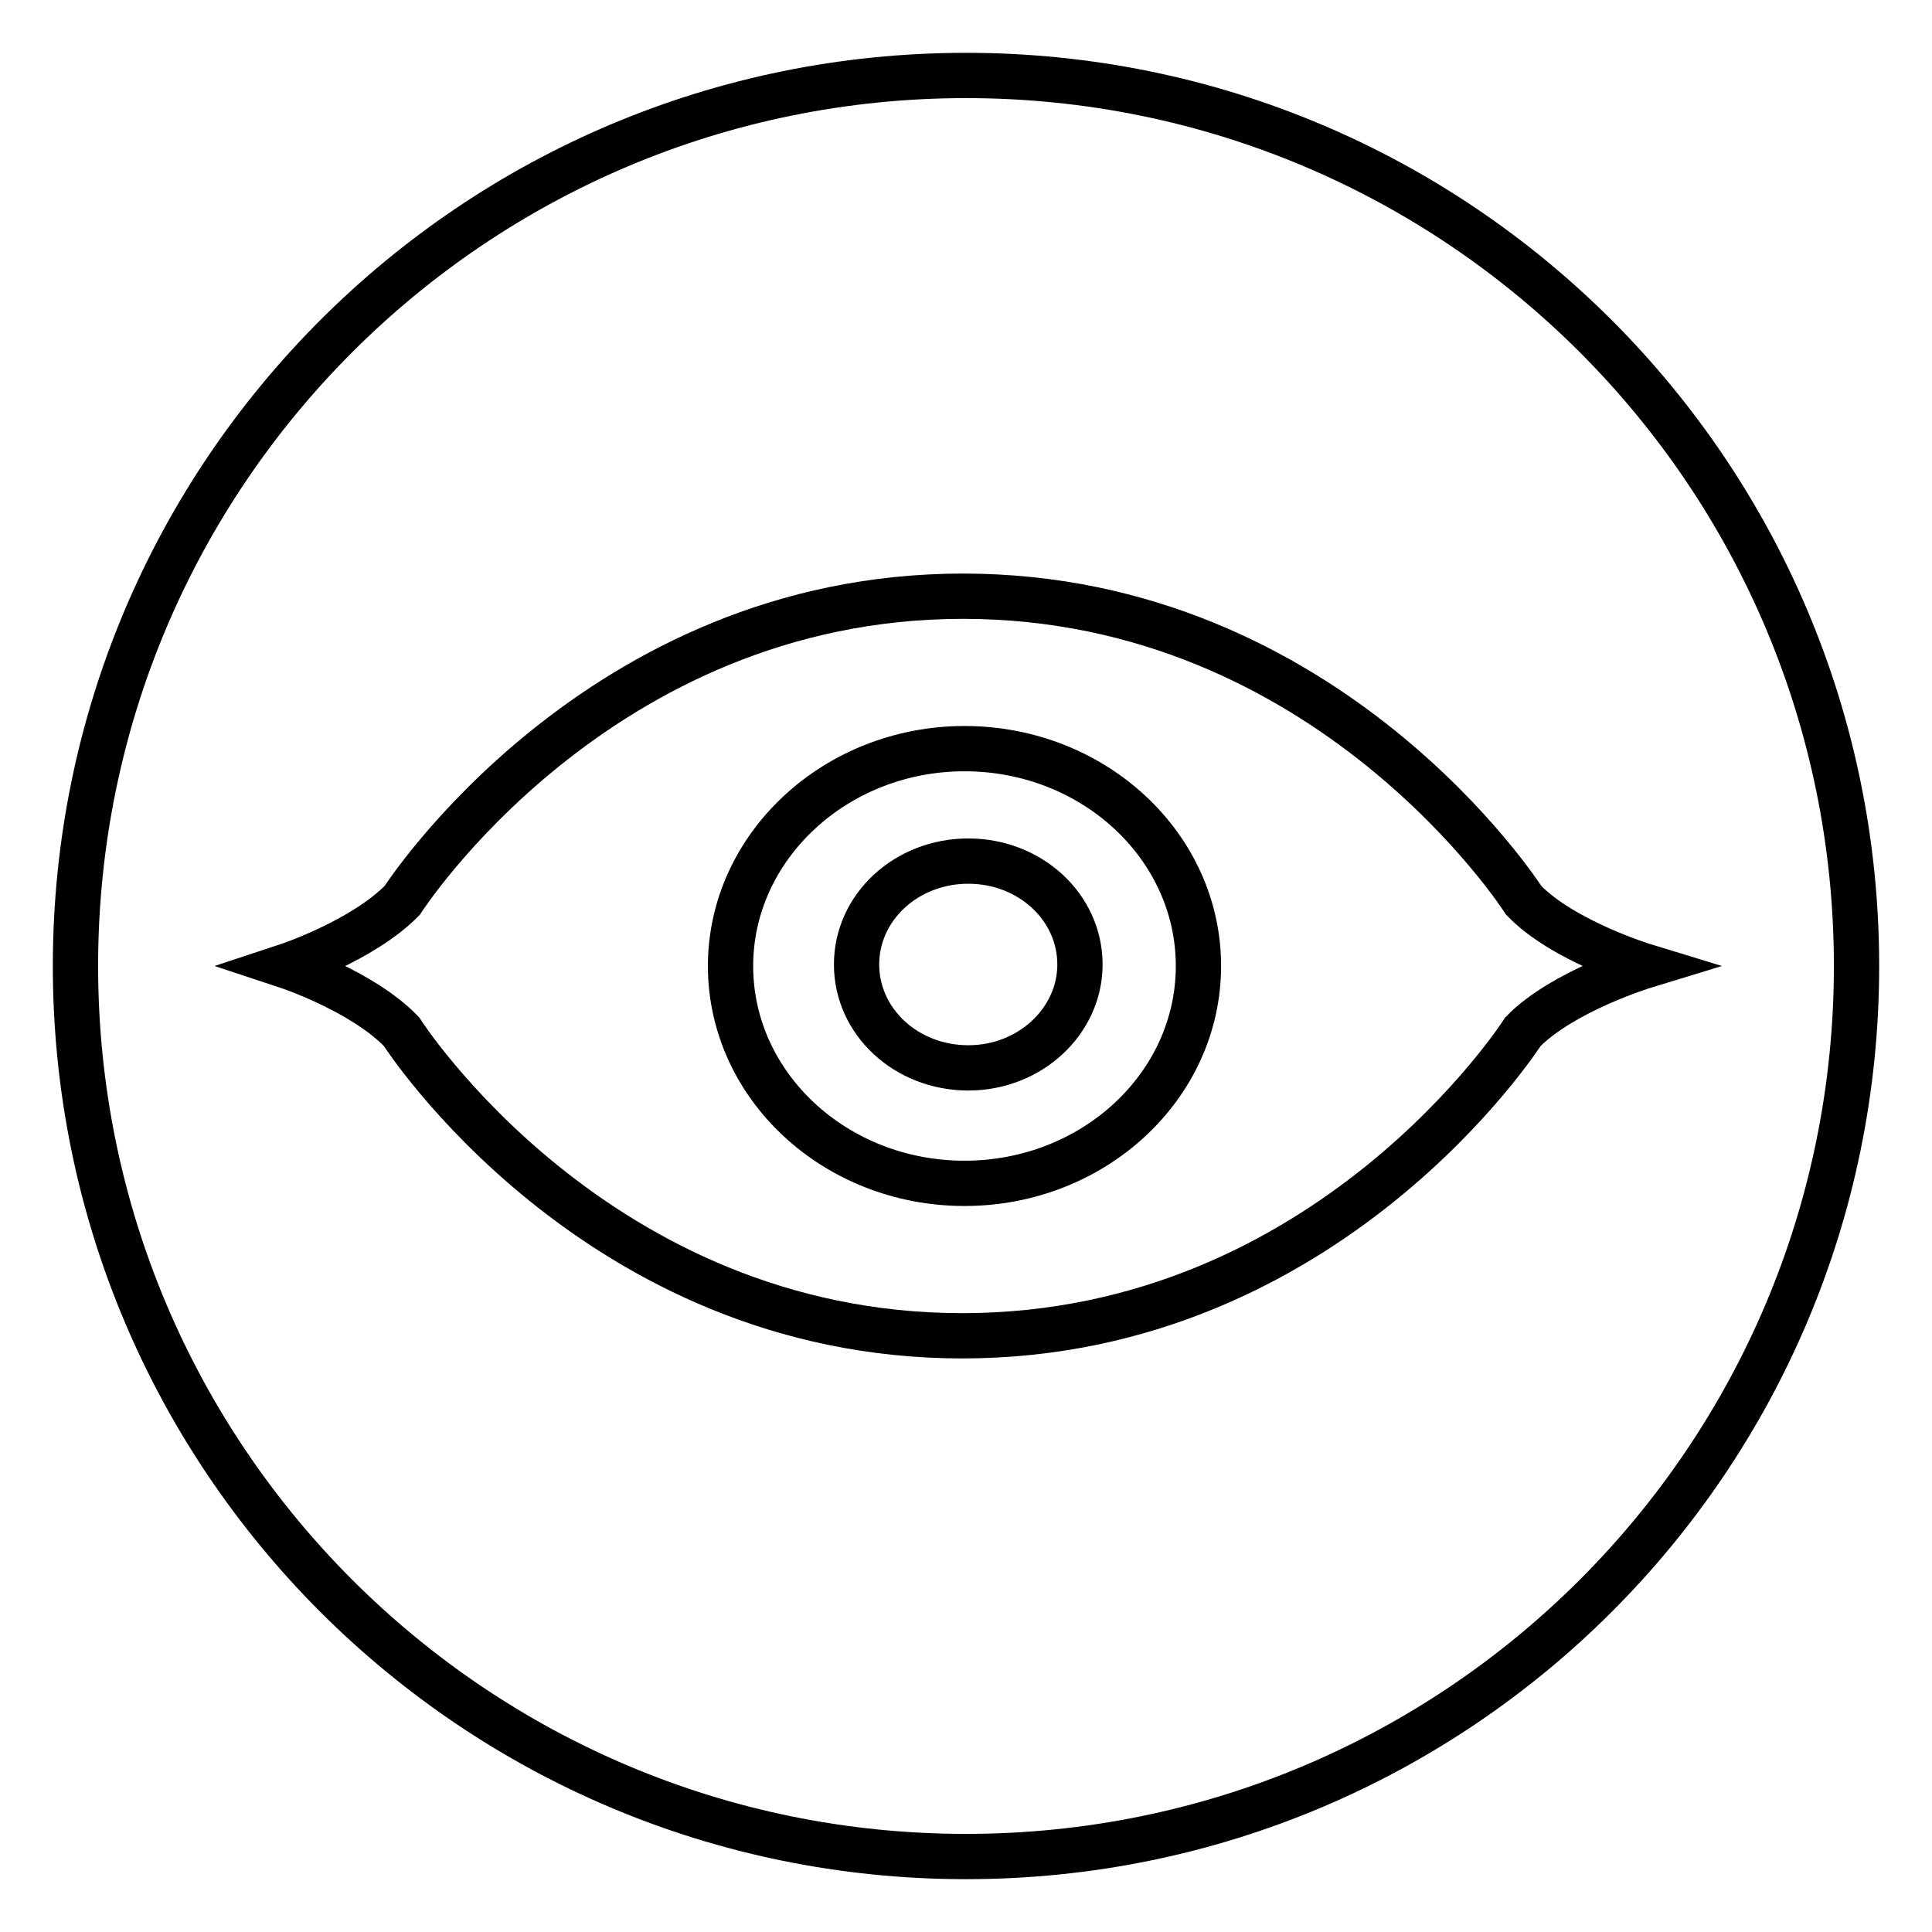
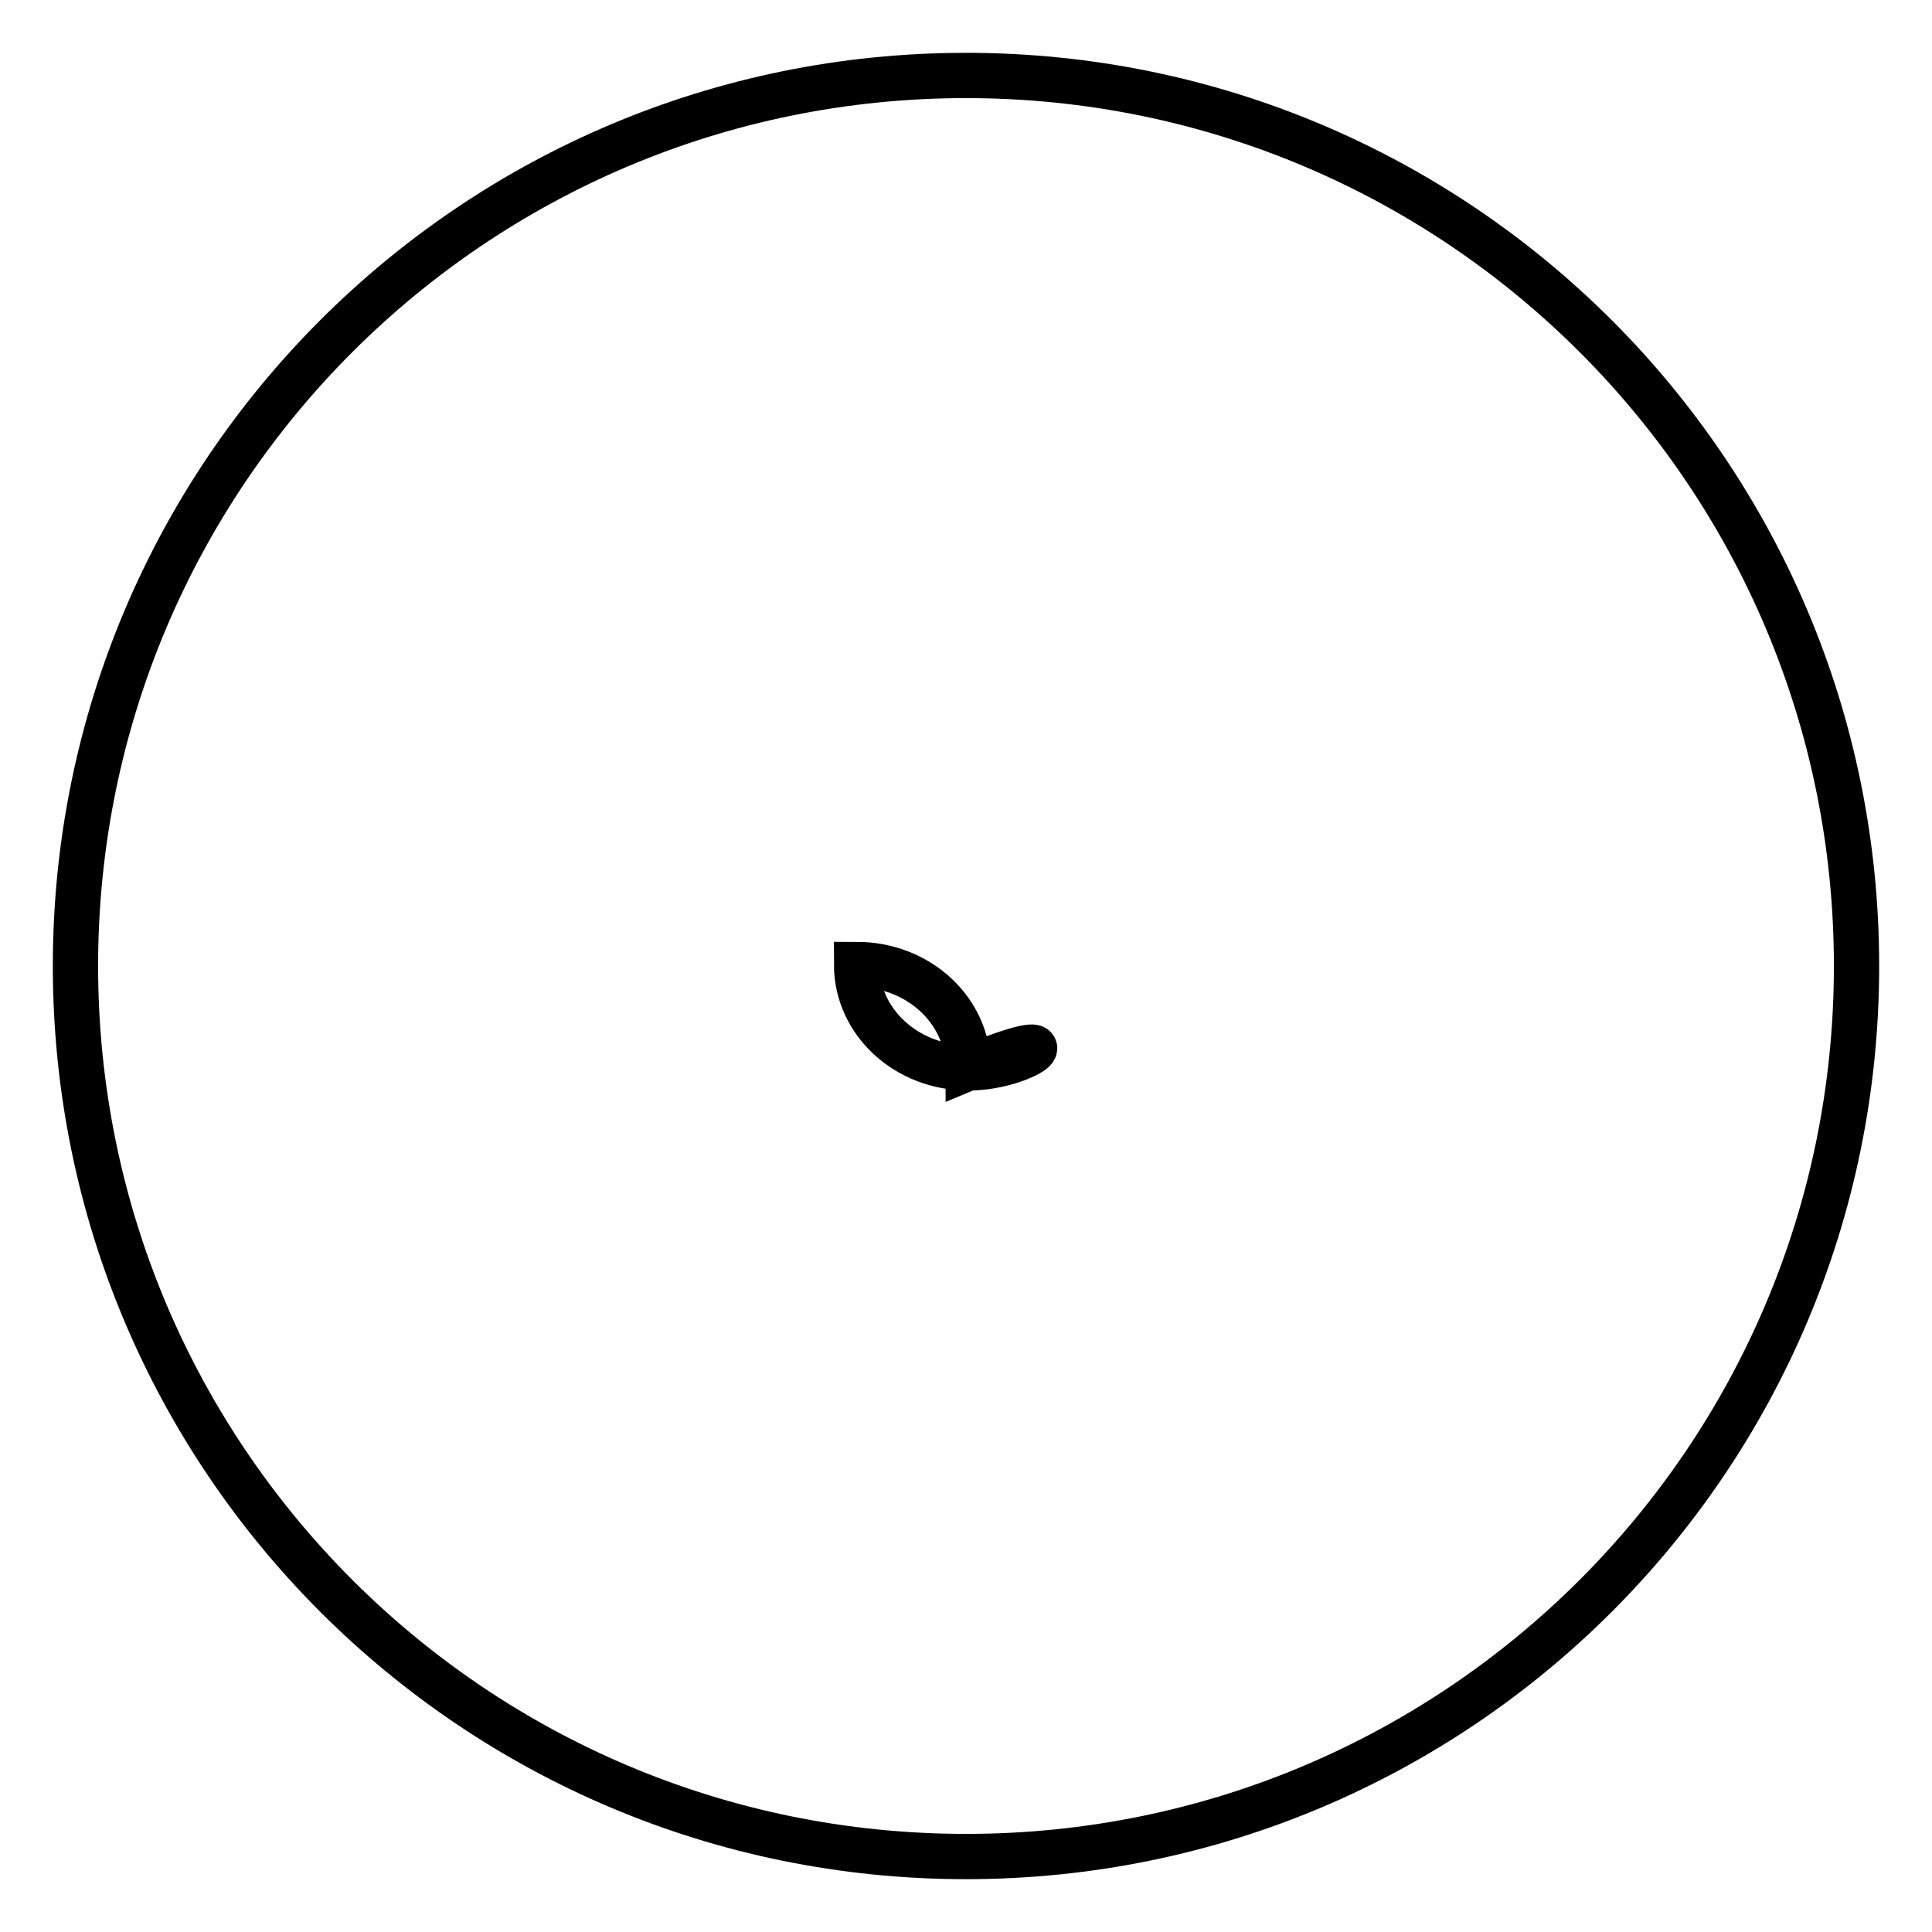
<svg xmlns="http://www.w3.org/2000/svg" version="1.1" x="0px" y="0px" viewBox="0 0 256 256" enable-background="new 0 0 256 256" xml:space="preserve">
  <g>
    <g>
      <path stroke-width="6" fill-opacity="0" stroke="#000000" d="M10,128c0,65.2,52.8,118,118,118c65.2,0,118-52.8,118-118c0-65.2-52.8-118-118-118C62.8,10,10,62.8,10,128z" />
-       <path stroke-width="6" fill-opacity="0" stroke="#000000" d="M128.3,141.5c-8.2,0-14.8-6.1-14.8-13.7c0-7.6,6.6-13.7,14.8-13.7c8.2,0,14.8,6.1,14.8,13.7C143.1,135.3,136.5,141.5,128.3,141.5z" />
-       <path stroke-width="6" fill-opacity="0" stroke="#000000" d="M201.9,119.3c0,0-25.7-40.3-74.3-40.3c-48.5,0-74.3,40.3-74.3,40.3C48,124.7,38,128,38,128s10,3.3,15.2,8.7c0,0,25.7,40.3,74.3,40.3c48.6,0,74.3-40.3,74.3-40.3c5.3-5.4,16.1-8.7,16.1-8.7S207.1,124.7,201.9,119.3z M127.8,156.8c-17.1,0-31-12.9-31-28.8c0-15.8,13.9-28.8,31-28.8s31,12.9,31,28.8C158.8,143.9,144.9,156.8,127.8,156.8z" />
+       <path stroke-width="6" fill-opacity="0" stroke="#000000" d="M128.3,141.5c-8.2,0-14.8-6.1-14.8-13.7c8.2,0,14.8,6.1,14.8,13.7C143.1,135.3,136.5,141.5,128.3,141.5z" />
    </g>
  </g>
</svg>